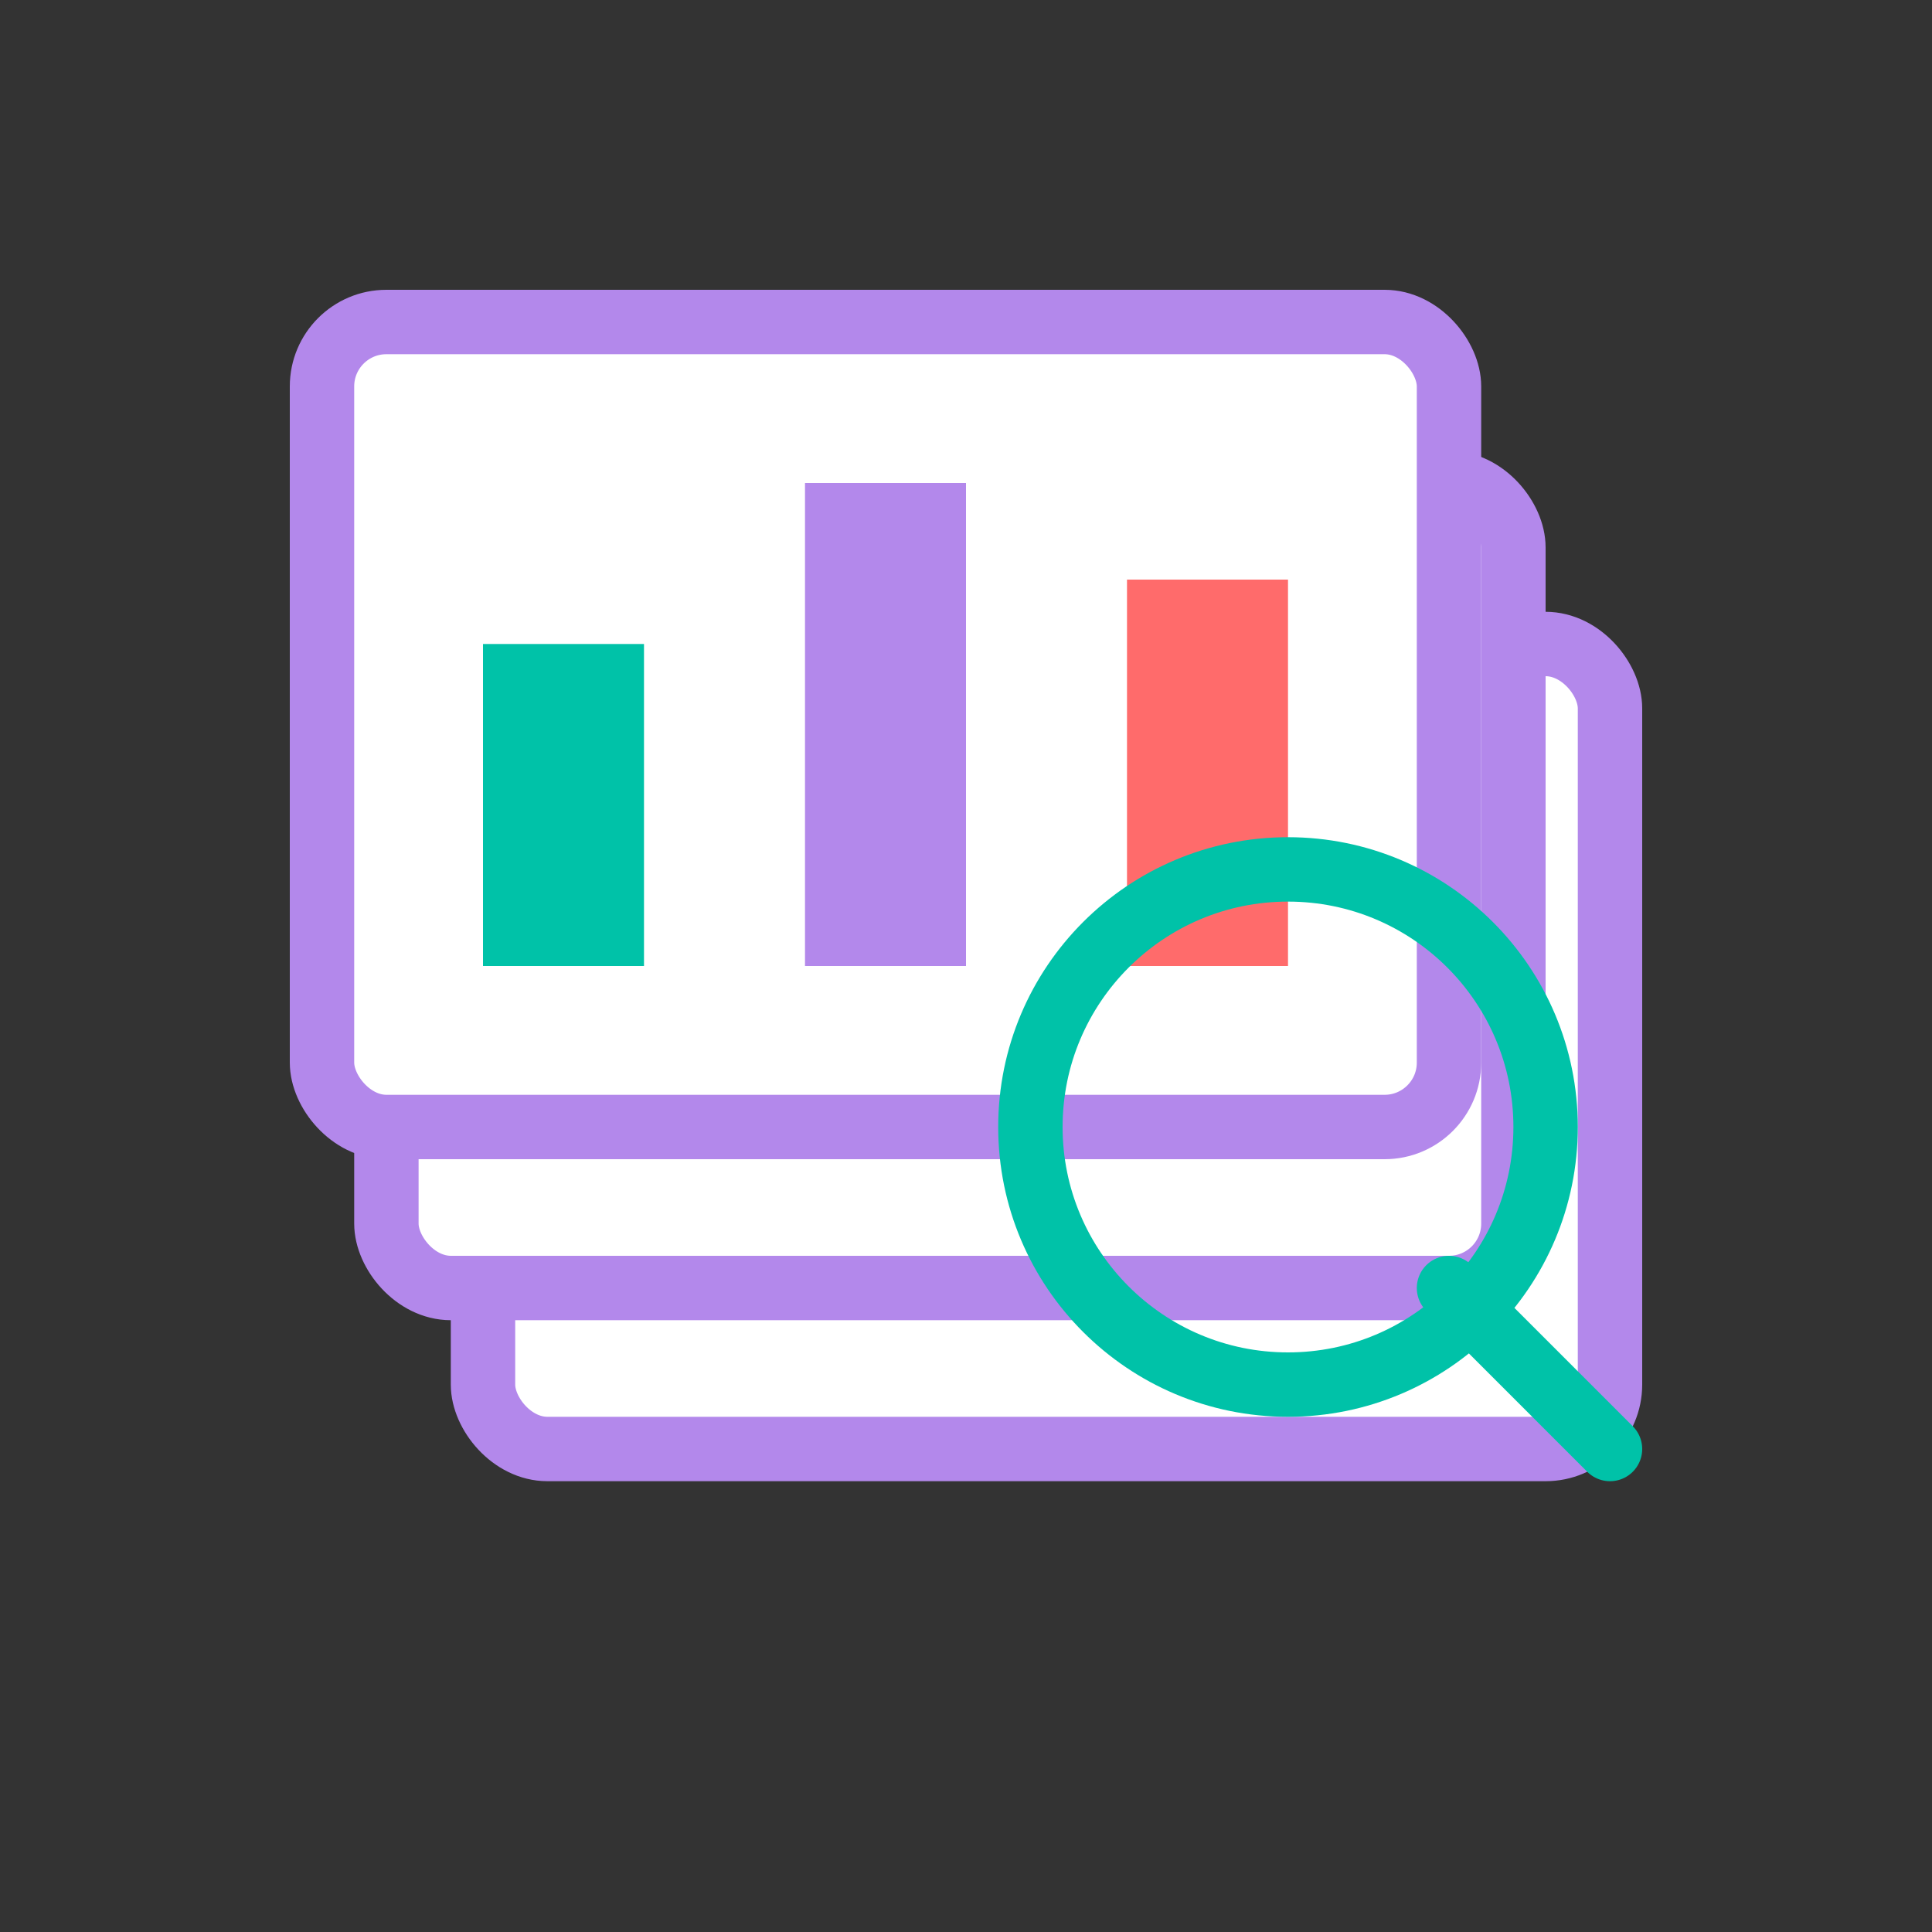
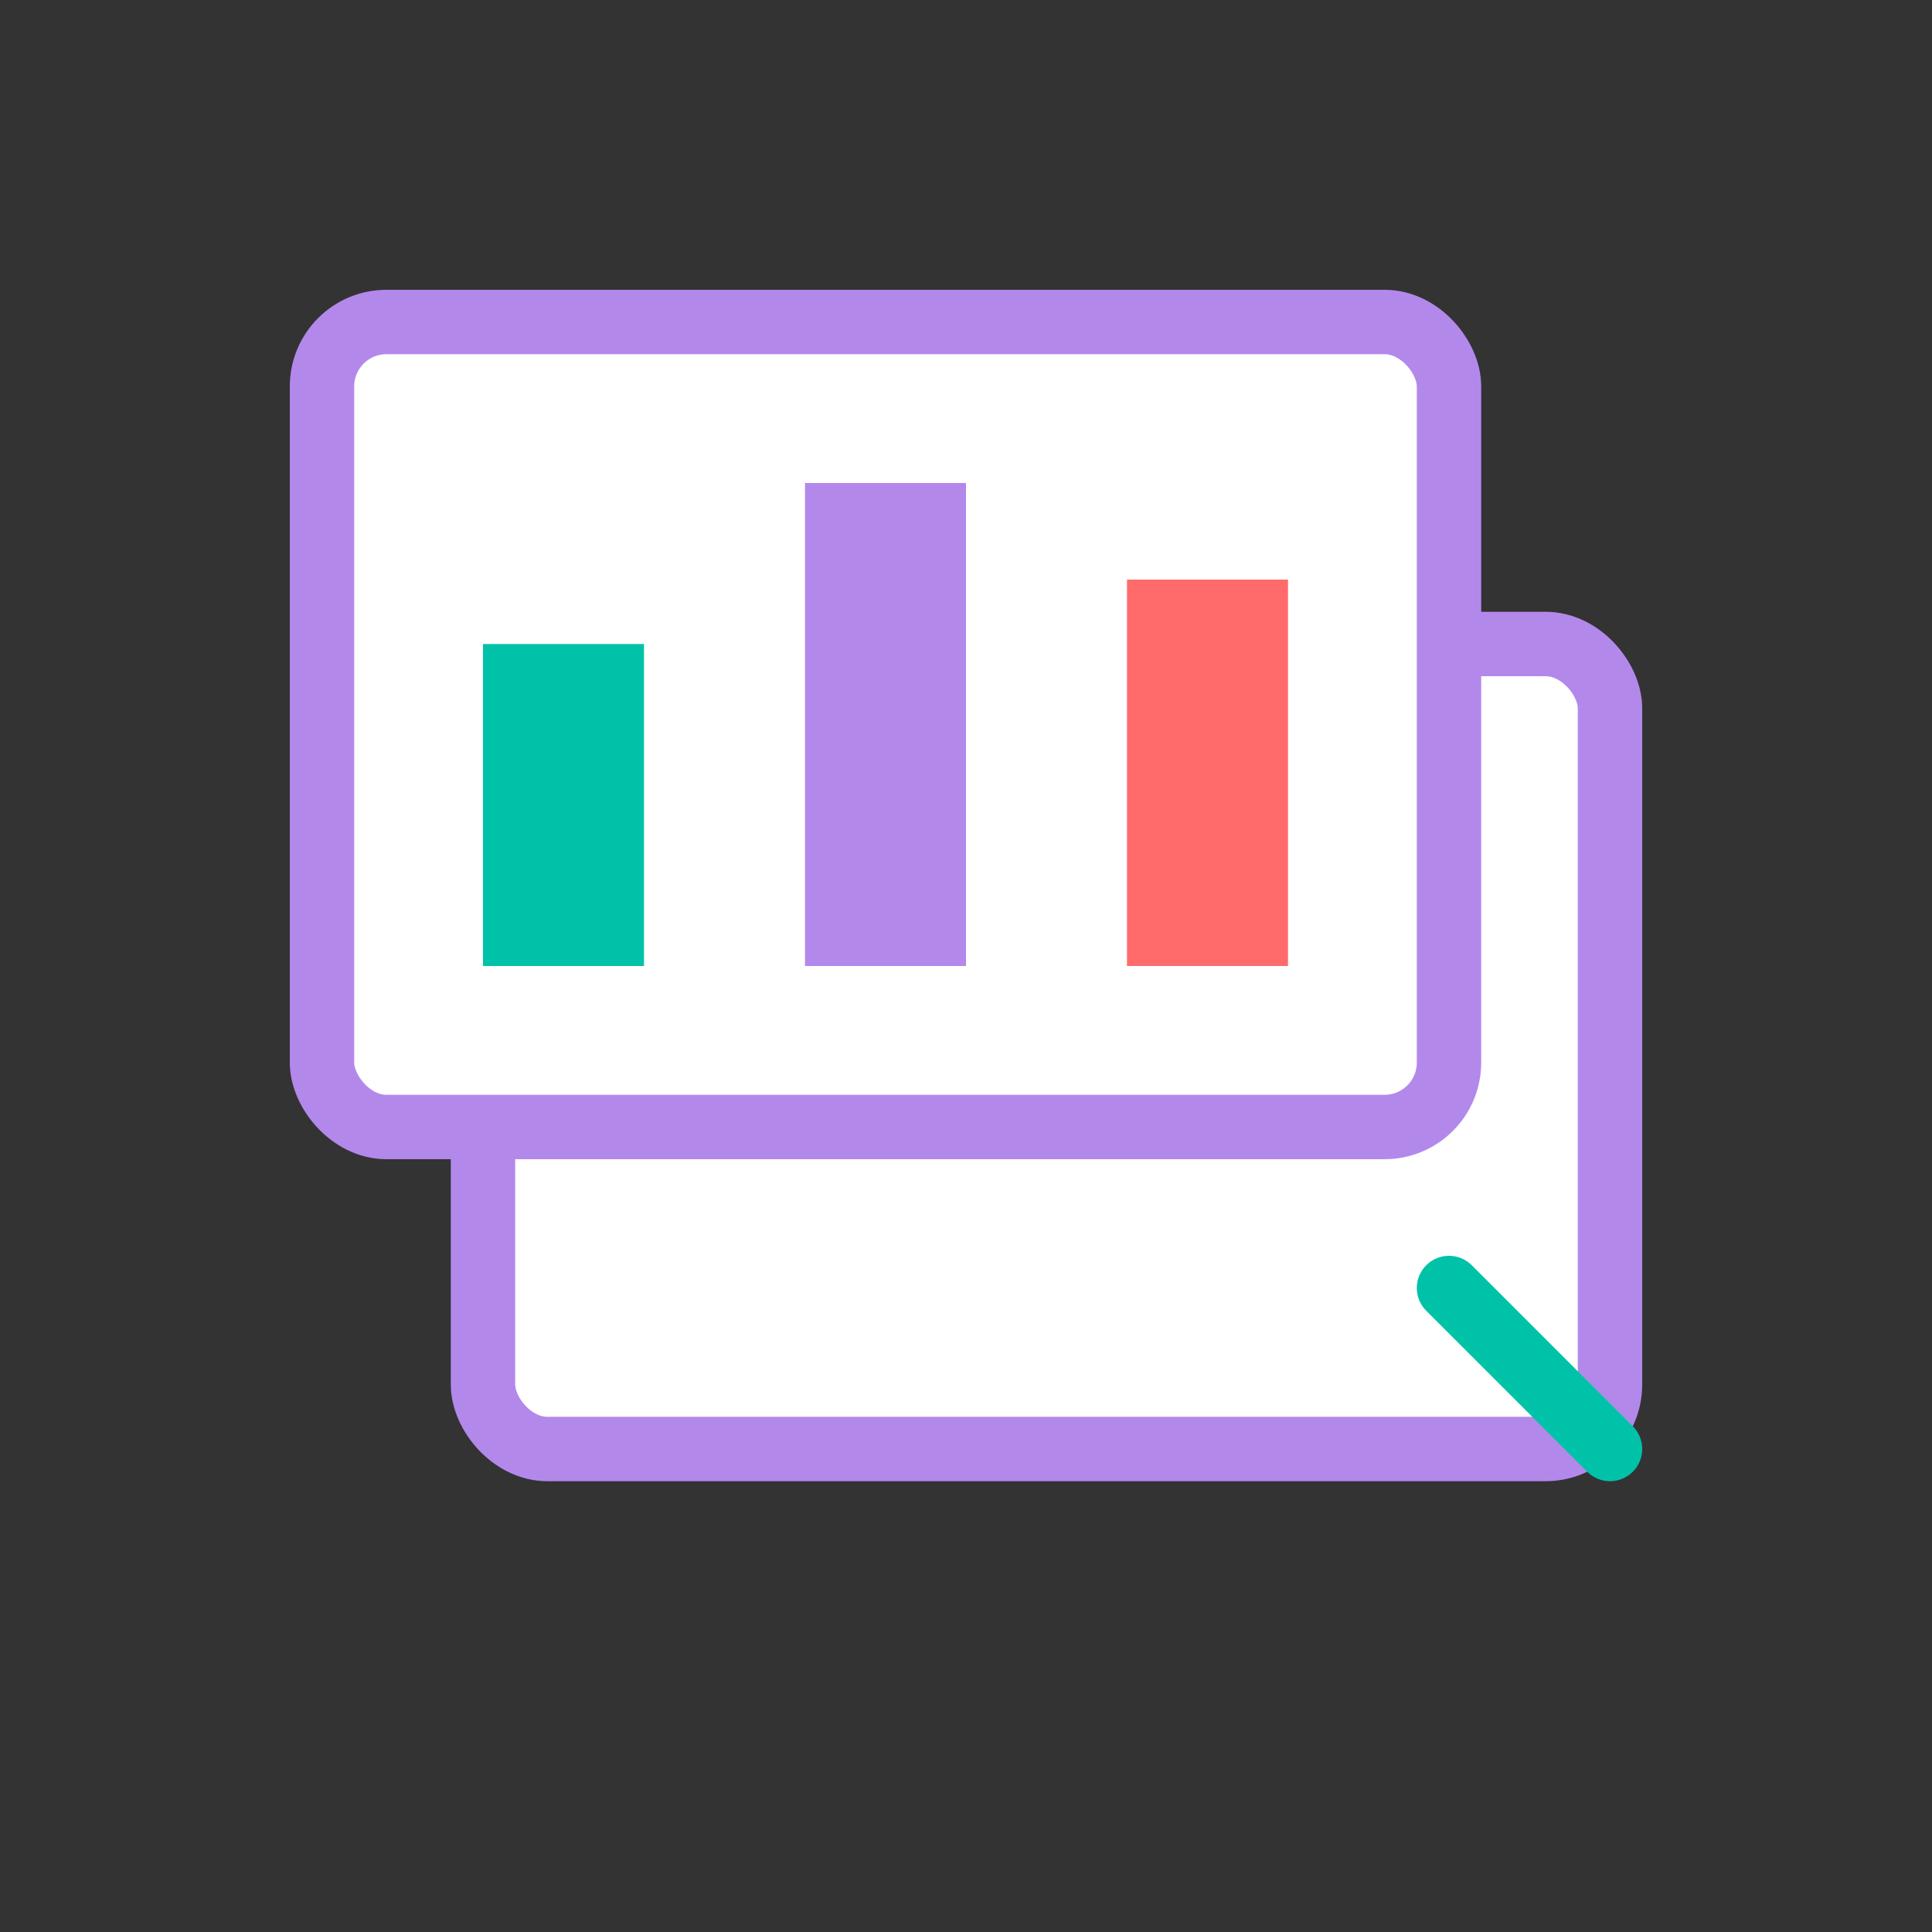
<svg xmlns="http://www.w3.org/2000/svg" width="60" height="60" viewBox="0 0 60 60">
  <rect x="0" y="0" width="60" height="60" fill="#333333" stroke="none" />
  <rect x="15" y="20" width="35" height="25" rx="2" fill="white" stroke="#B388EB" stroke-width="2" />
-   <rect x="12" y="15" width="35" height="25" rx="2" fill="white" stroke="#B388EB" stroke-width="2" />
  <rect x="10" y="10" width="35" height="25" rx="2" fill="white" stroke="#B388EB" stroke-width="2" />
  <rect x="15" y="20" width="5" height="10" fill="#00C2A8" />
  <rect x="25" y="15" width="5" height="15" fill="#B388EB" />
  <rect x="35" y="18" width="5" height="12" fill="#FF6B6B" />
-   <circle cx="40" cy="35" r="8" fill="none" stroke="#00C2A8" stroke-width="2" />
  <line x1="45" y1="40" x2="50" y2="45" stroke="#00C2A8" stroke-width="2" stroke-linecap="round" />
</svg>